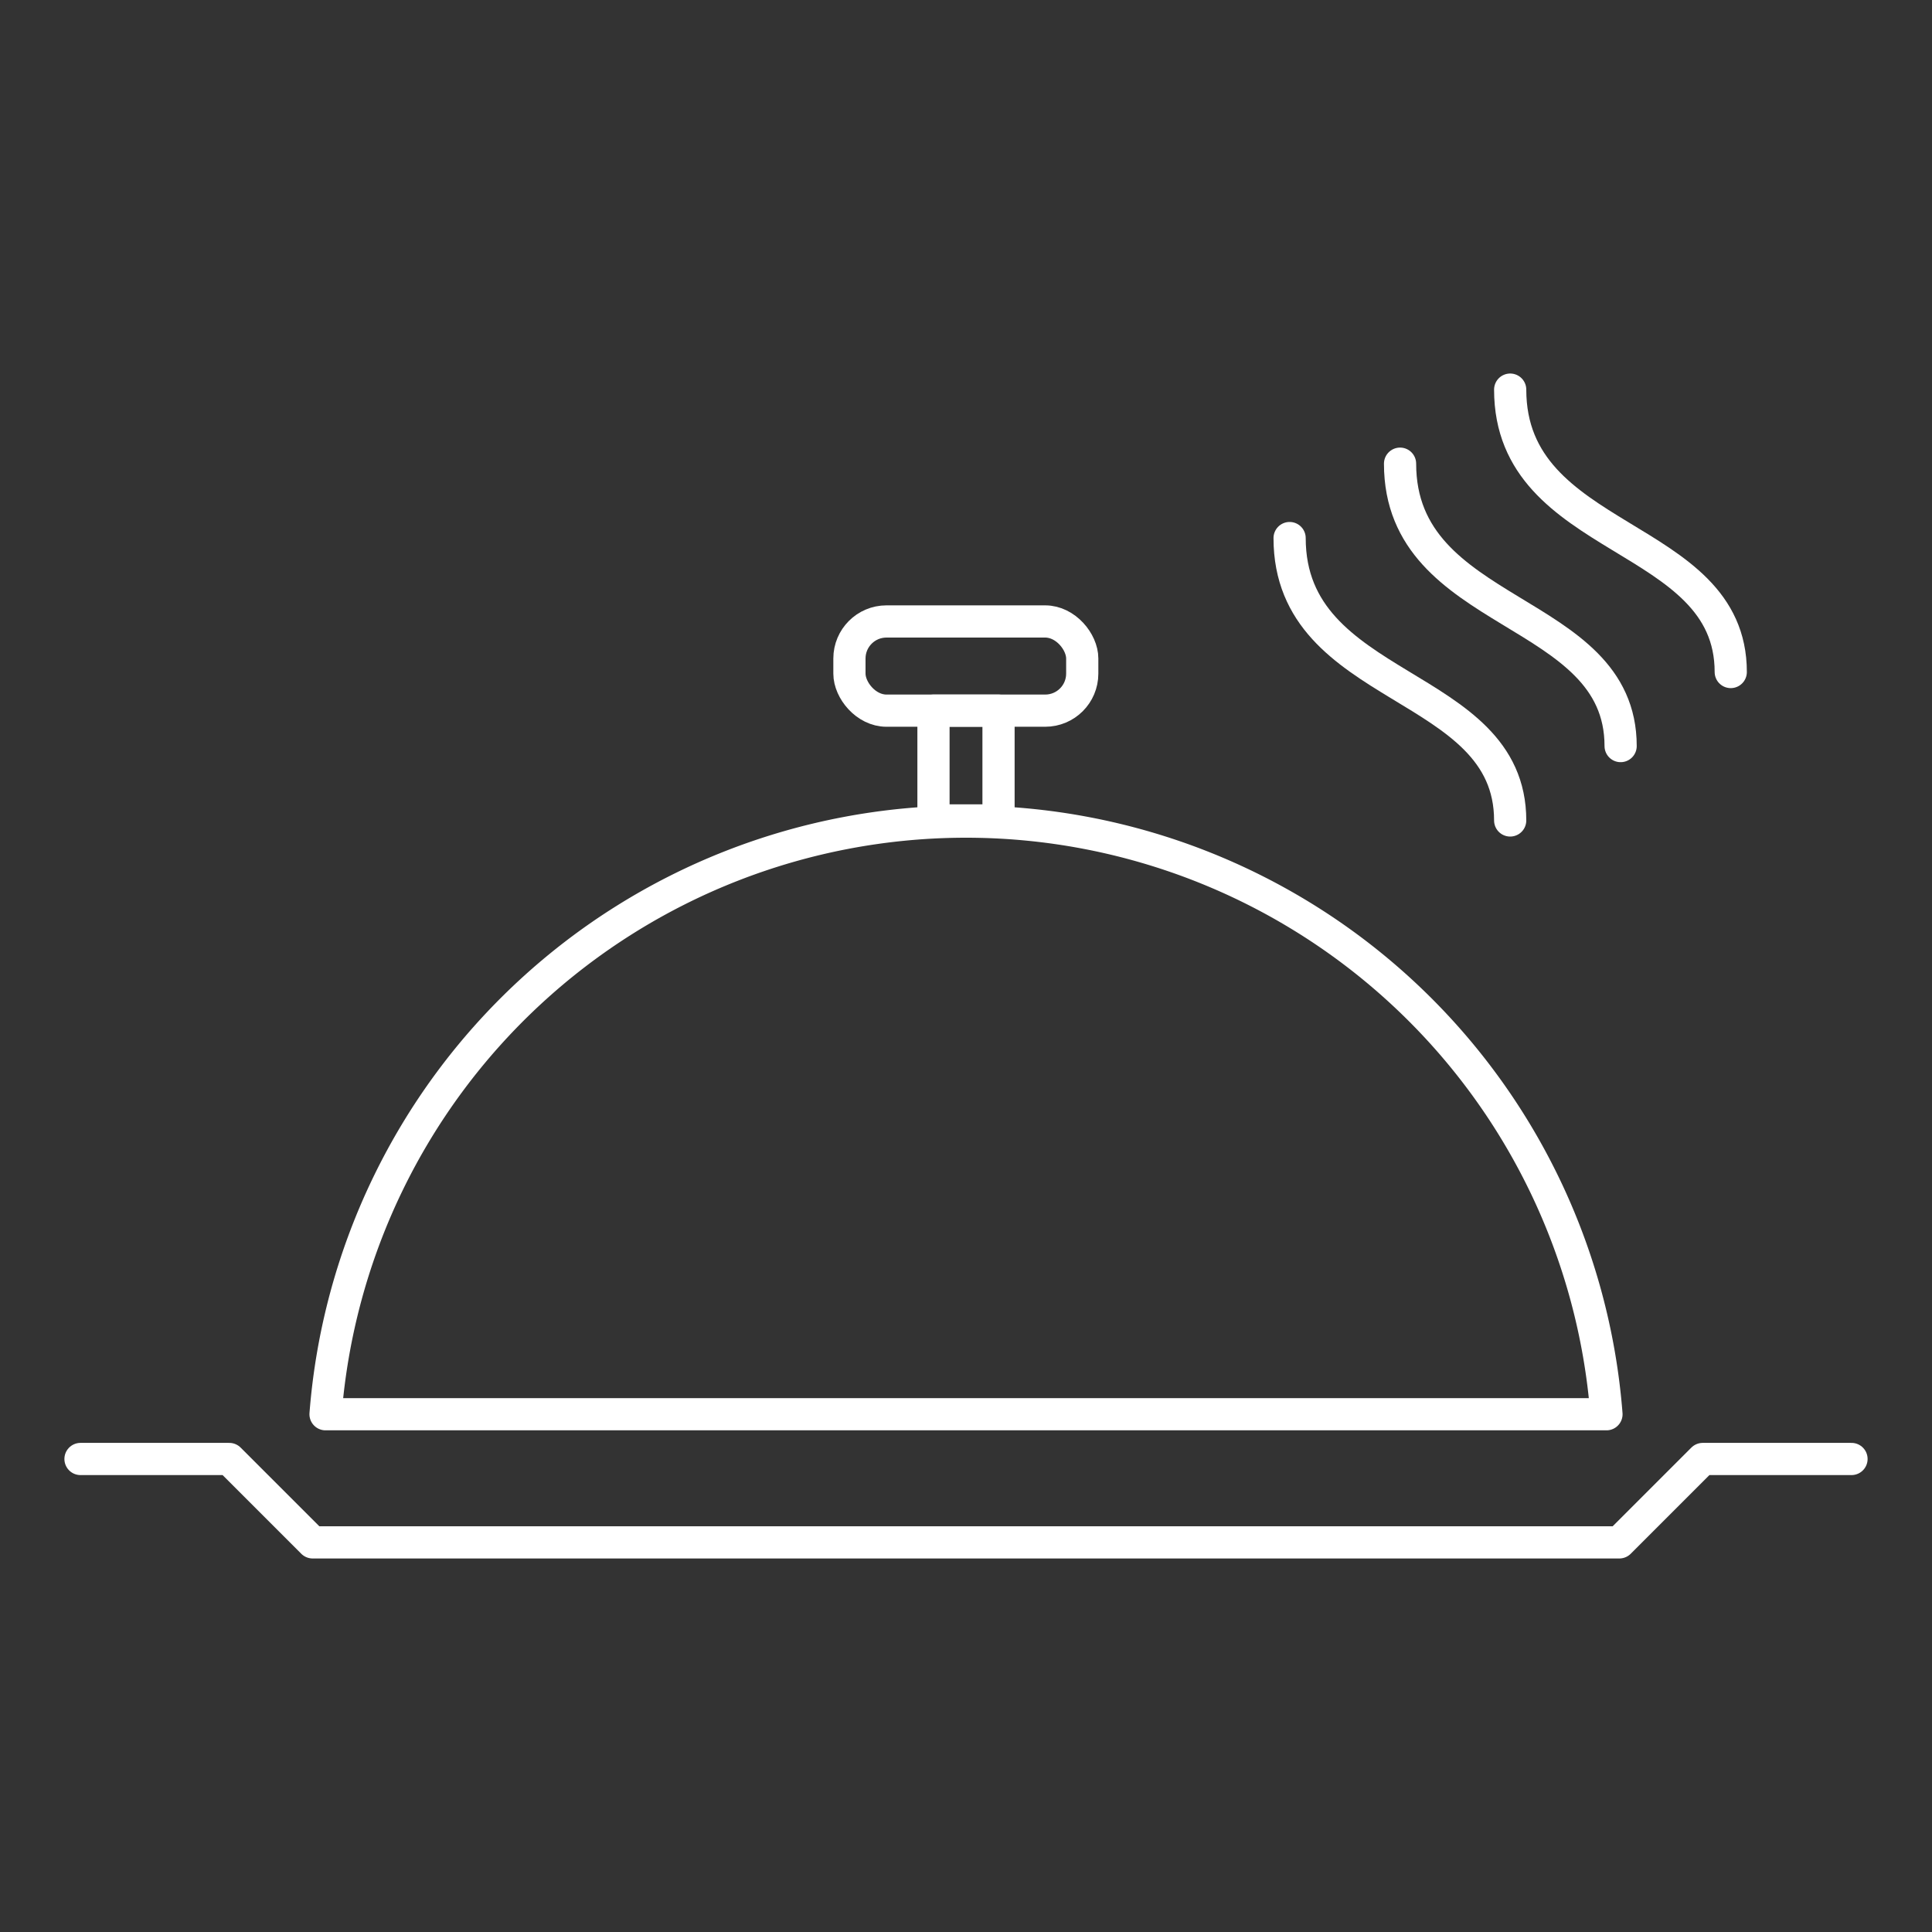
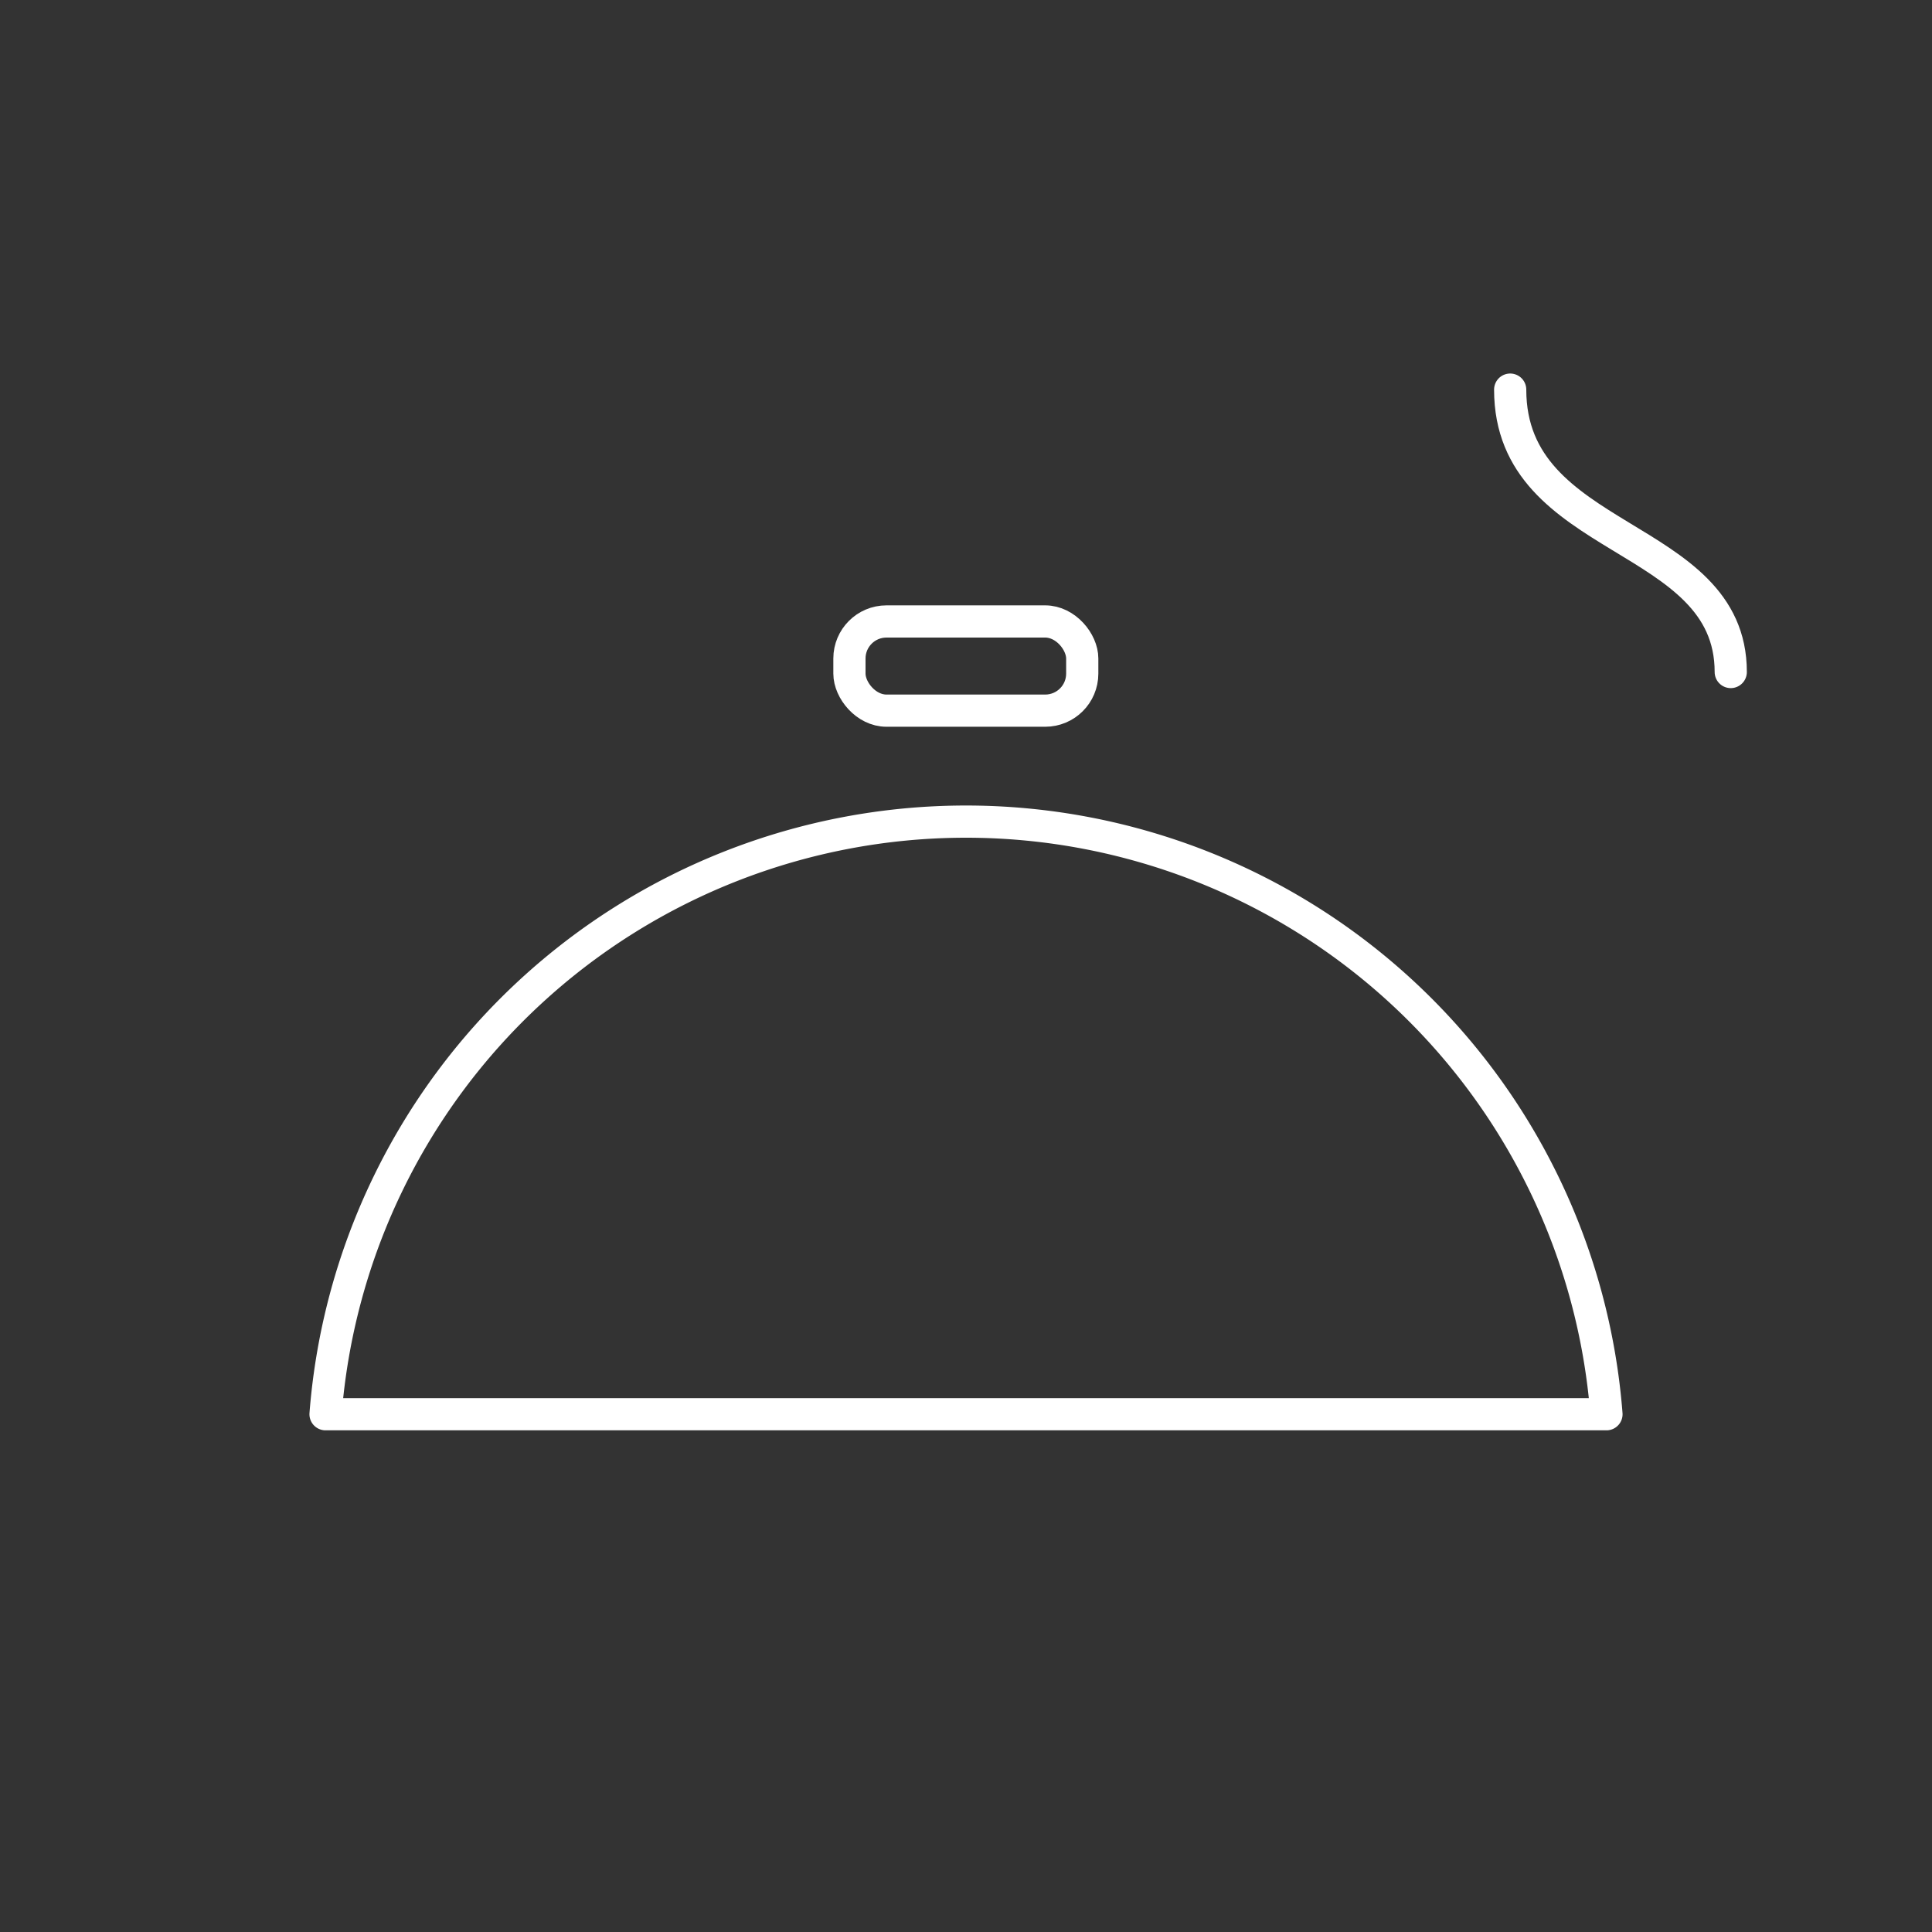
<svg xmlns="http://www.w3.org/2000/svg" id="Layer_1" data-name="Layer 1" viewBox="0 0 60 60">
  <rect x="0" y="0" width="60" height="60" fill="#333333" stroke="none" />
  <defs>
    <style>.cls-1,.cls-2{fill:none;}.cls-1{stroke:#fff;stroke-linecap:round;stroke-linejoin:round;}</style>
  </defs>
  <path class="cls-1" d="M49.89,43.92a19.95,19.95,0,0,0-39.78,0Z" />
-   <polyline class="cls-1" points="57.5 45.31 52.88 45.31 50.29 47.9 29.39 47.9 26.51 47.9 9.71 47.9 7.12 45.31 2.5 45.31" />
  <rect class="cls-1" x="26.38" y="19.3" width="7.23" height="2.77" rx="1.15" />
-   <rect class="cls-1" x="28.99" y="22.07" width="2.02" height="3.41" />
-   <path class="cls-1" d="M40.05,16.71c0,4.85,6.85,4.38,6.85,8.77" />
-   <path class="cls-1" d="M43.48,14.4c0,4.85,6.85,4.39,6.85,8.77" />
  <path class="cls-1" d="M46.9,12.1c0,4.84,6.85,4.38,6.85,8.77" />
-   <rect class="cls-2" width="60" height="60" />
</svg>